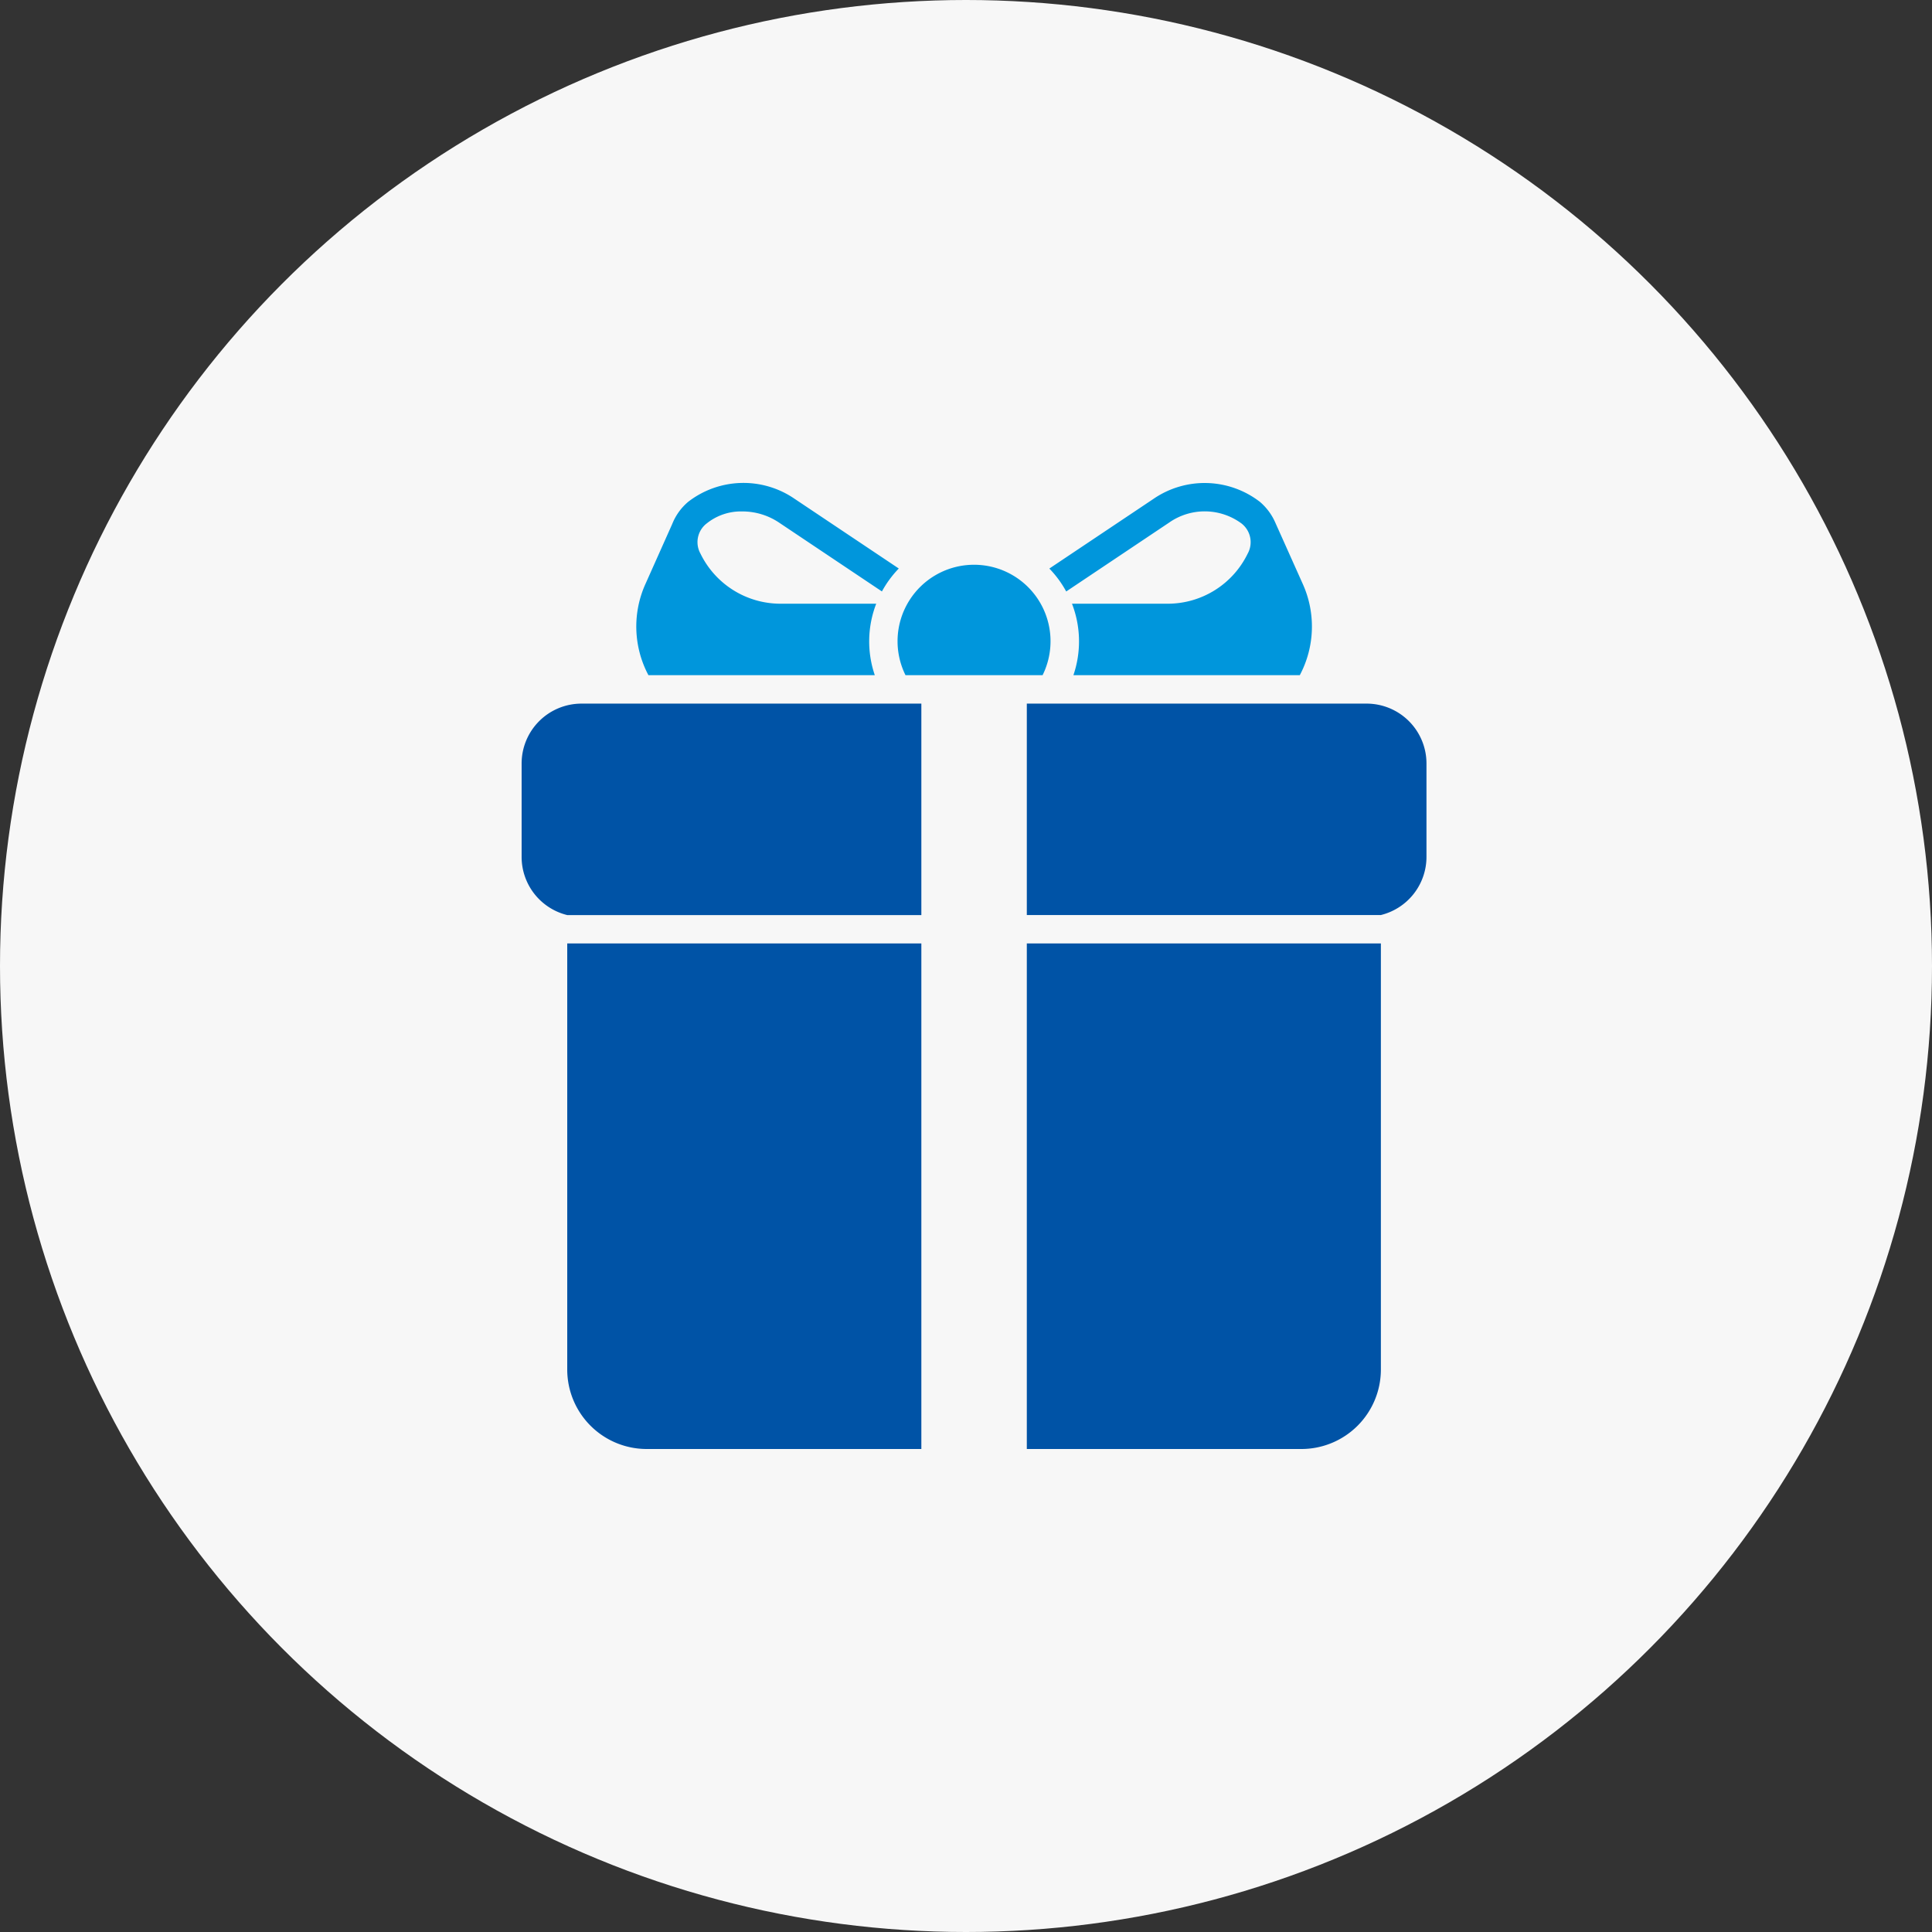
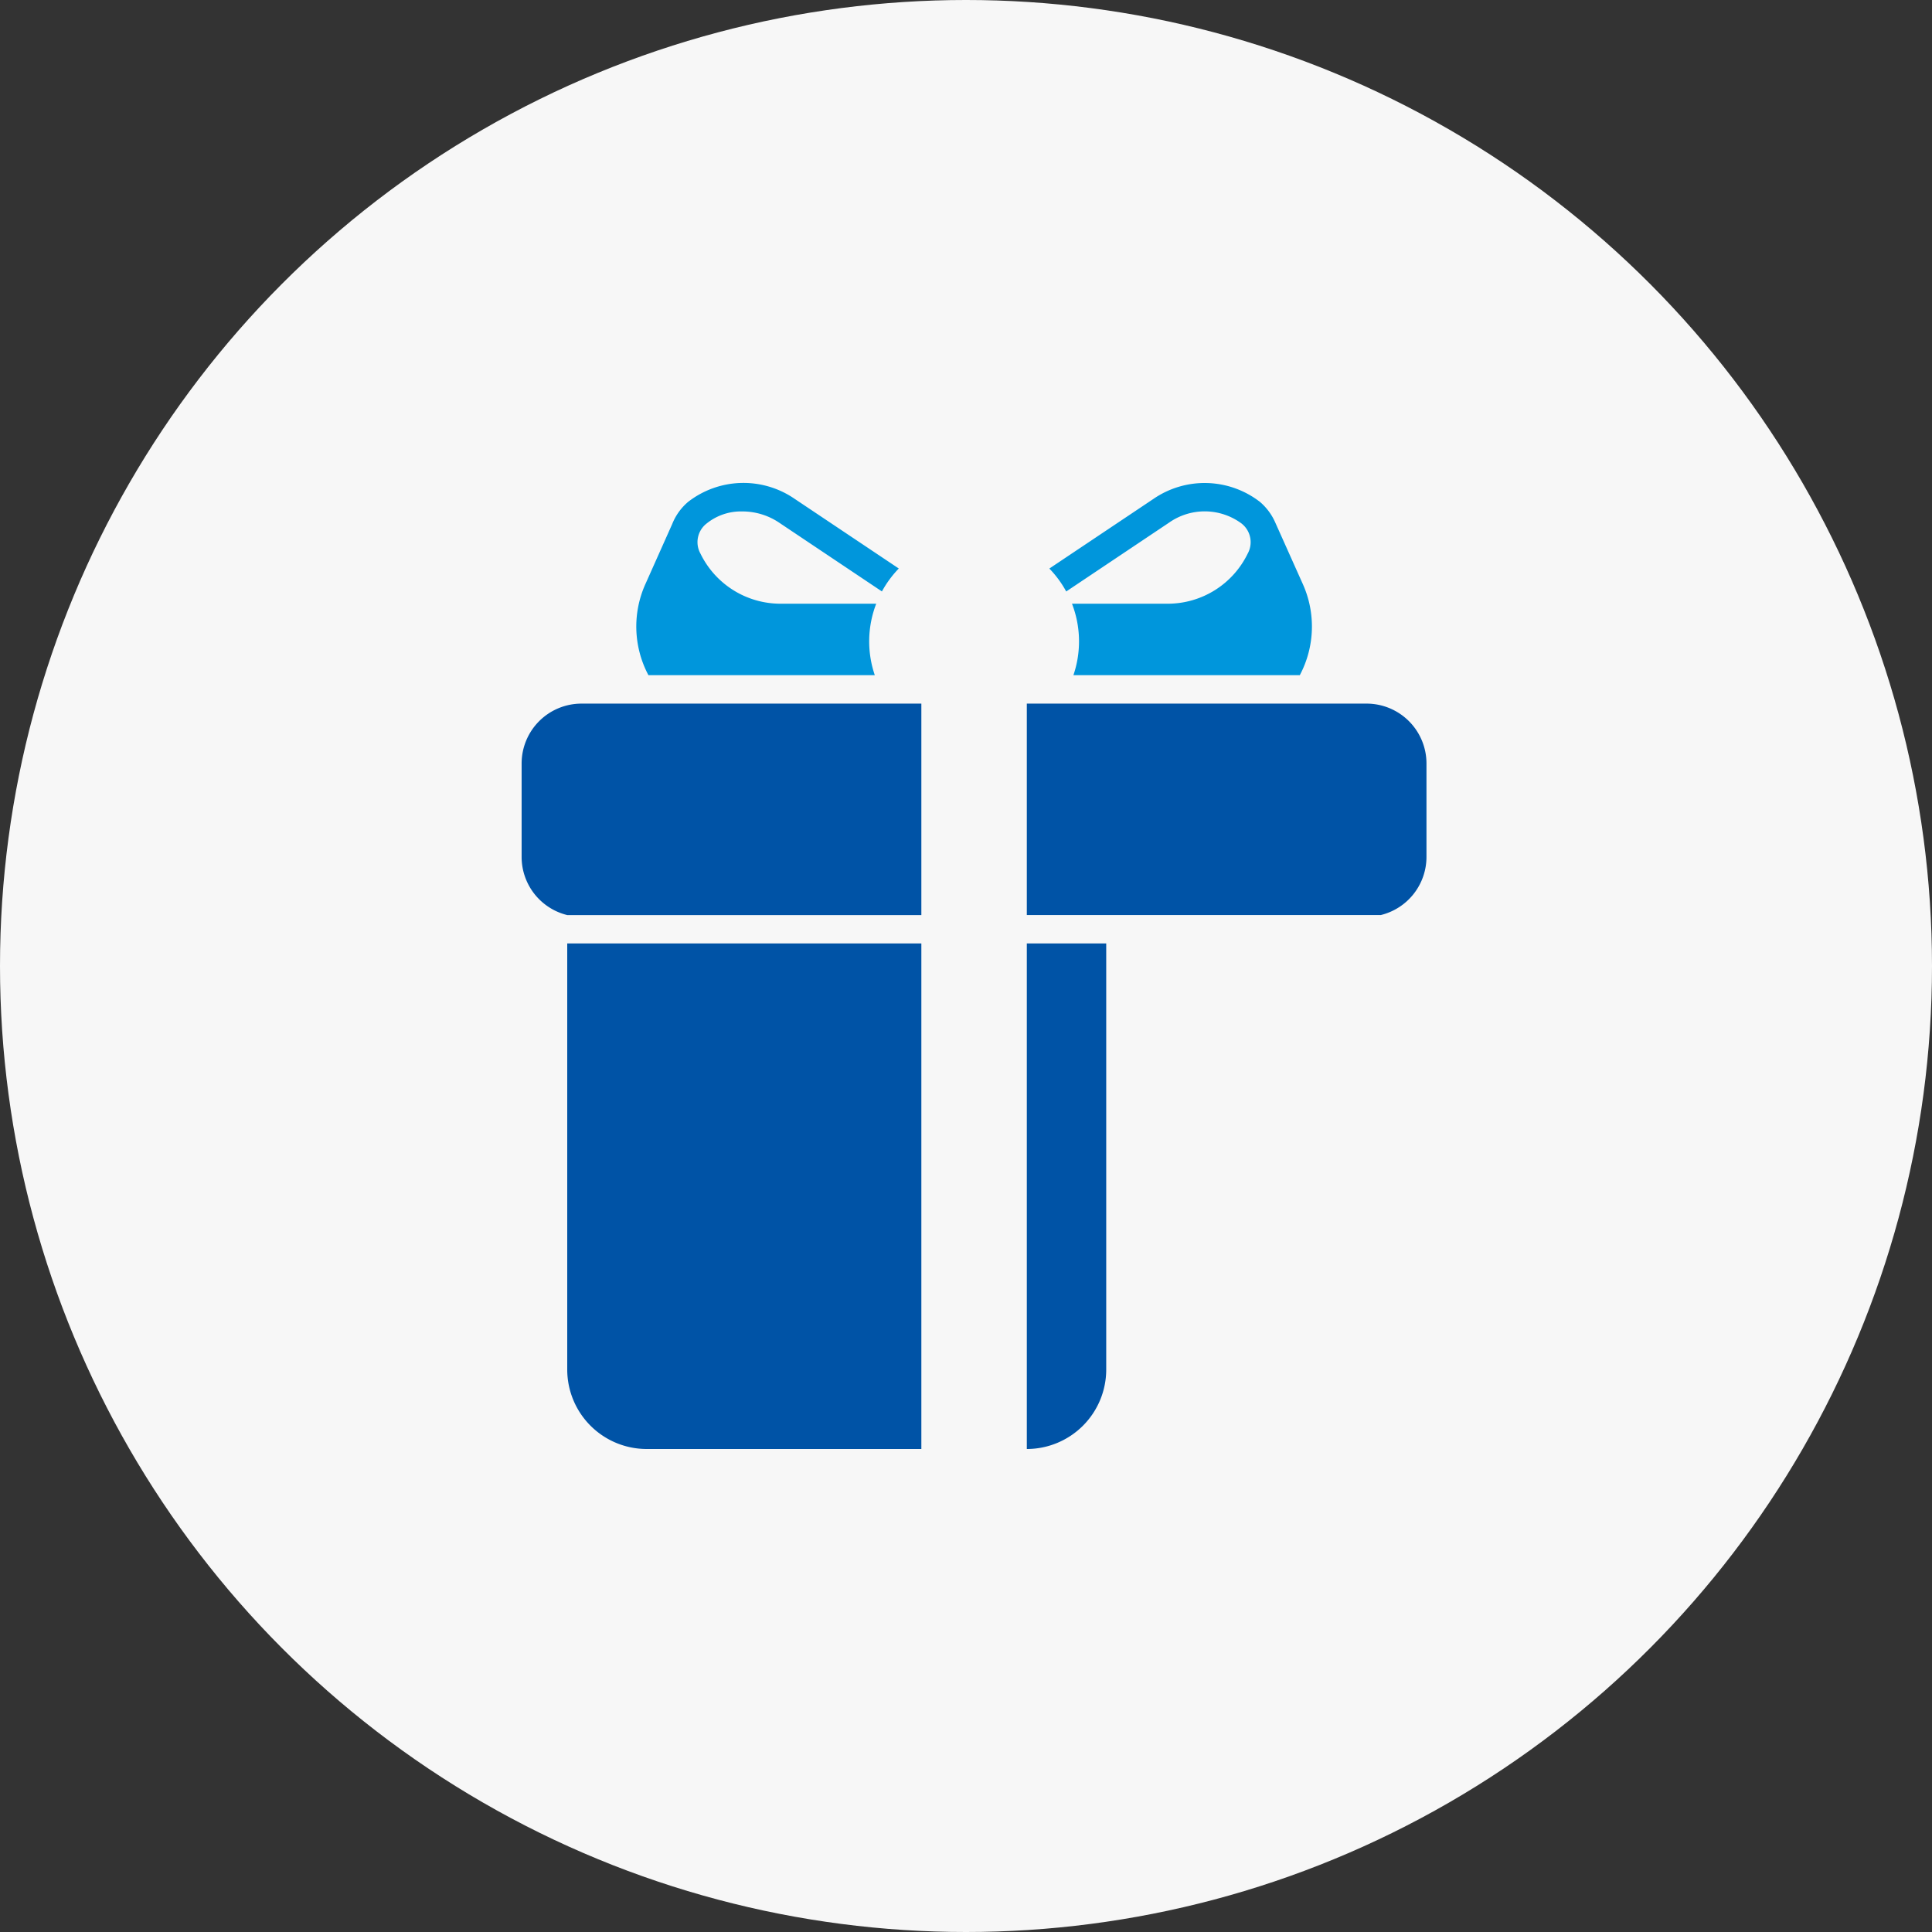
<svg xmlns="http://www.w3.org/2000/svg" width="100" height="100" viewBox="0 0 100 100">
  <rect x="0" y="0" width="100" height="100" fill="#333333" stroke="none" />
  <g id="icon_11" transform="translate(-0.011)">
    <circle id="楕円形_104" data-name="楕円形 104" cx="50" cy="50" r="50" transform="translate(0.011)" fill="#f7f7f7" />
    <g id="gift_2_" data-name="gift (2)" transform="translate(10.81 24.998)">
      <path id="パス_19842" data-name="パス 19842" d="M302.13,2.05a3.208,3.208,0,0,1,3.731.037,1.226,1.226,0,0,1,.332,1.572,4.6,4.6,0,0,1-4.115,2.591H297.1a5.408,5.408,0,0,1,.073,3.7h11.718a5.366,5.366,0,0,0,.142-4.75L307.6,2a2.969,2.969,0,0,0-.771-1.02,4.679,4.679,0,0,0-5.52-.15l-5.381,3.6a5.464,5.464,0,0,1,.873,1.187Z" transform="translate(-252.413 0)" fill="#0096dc" />
      <path id="パス_19843" data-name="パス 19843" d="M89.324,9.95a5.408,5.408,0,0,1,.073-3.7h-4.98A4.608,4.608,0,0,1,80.3,3.657a1.222,1.222,0,0,1,.333-1.57,2.829,2.829,0,0,1,1.833-.613,3.407,3.407,0,0,1,1.9.576l5.326,3.565a5.449,5.449,0,0,1,.873-1.187L85.181.826a4.674,4.674,0,0,0-5.517.15,2.912,2.912,0,0,0-.825,1.146L77.465,5.2a5.36,5.36,0,0,0,.142,4.75Z" transform="translate(-54.843 0)" fill="#0096dc" />
-       <path id="パス_19844" data-name="パス 19844" d="M215.871,49.119h7.095a3.959,3.959,0,1,0-7.095,0Z" transform="translate(-179.801 -39.169)" fill="#0096dc" />
      <path id="パス_19845" data-name="パス 19845" d="M16.2,120.028v4.839a3.1,3.1,0,0,0,2.36,3.008H36.89V116.93H19.3A3.1,3.1,0,0,0,16.2,120.028Z" transform="translate(0 -105.509)" fill="#0053a6" />
      <path id="パス_19846" data-name="パス 19846" d="M40.38,266.107a4.115,4.115,0,0,0,4.11,4.11H58.709V244.05H40.38Z" transform="translate(-21.819 -220.215)" fill="#0053a6" />
      <path id="パス_19847" data-name="パス 19847" d="M301.551,116.93H283.96v10.943h18.326a3.1,3.1,0,0,0,2.36-3.008v-4.839A3.1,3.1,0,0,0,301.551,116.93Z" transform="translate(-241.611 -105.509)" fill="#0053a6" />
-       <path id="パス_19848" data-name="パス 19848" d="M283.96,270.217h14.216a4.115,4.115,0,0,0,4.11-4.11V244.05H283.96Z" transform="translate(-241.611 -220.215)" fill="#0053a6" />
+       <path id="パス_19848" data-name="パス 19848" d="M283.96,270.217a4.115,4.115,0,0,0,4.11-4.11V244.05H283.96Z" transform="translate(-241.611 -220.215)" fill="#0053a6" />
    </g>
  </g>
</svg>